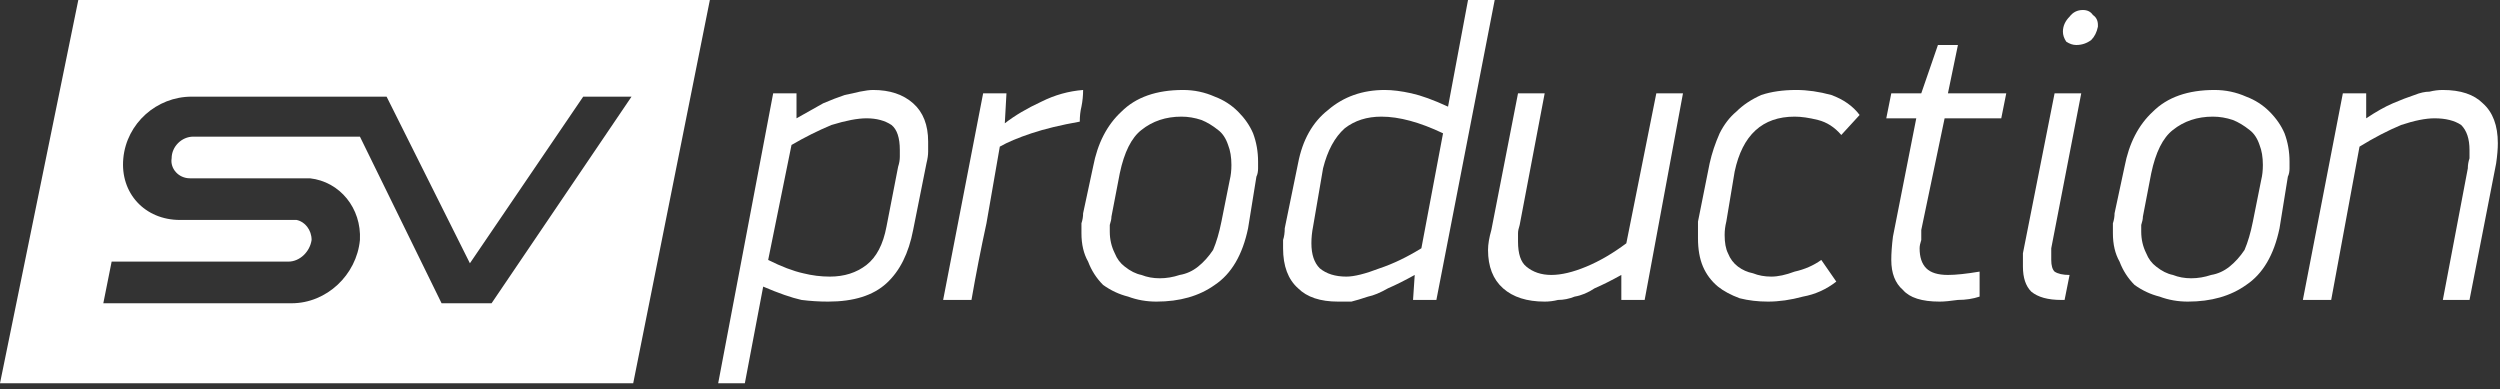
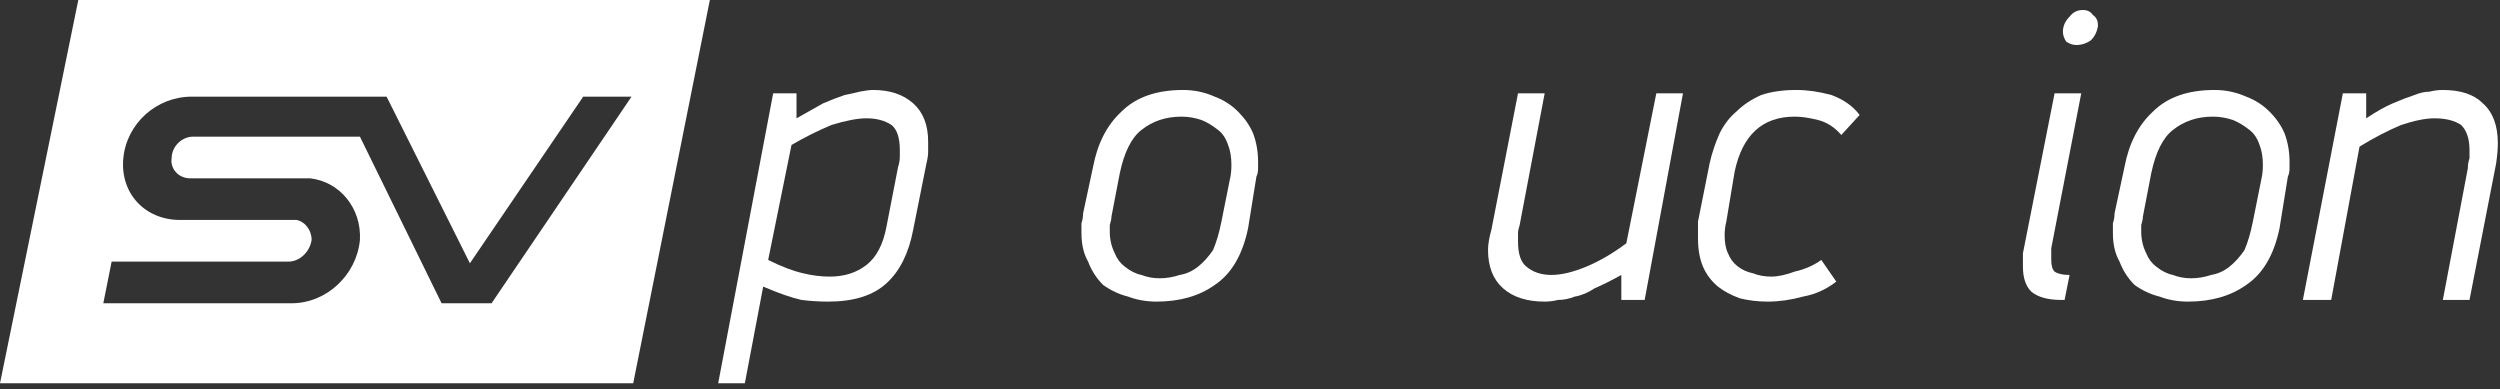
<svg xmlns="http://www.w3.org/2000/svg" width="212" height="33" viewBox="0 0 212 33" fill="none">
  <rect x="0" y="0" width="212" height="33" fill="#333333" stroke="none" />
  <path fill-rule="evenodd" clip-rule="evenodd" d="M60.196 0L53.696 32.5H0L6.641 0H60.196ZM53.554 8.196H49.456L39.848 22.326L32.783 8.196H16.25C13.283 8.196 10.739 10.457 10.457 13.424C10.174 16.391 12.293 18.652 15.261 18.652H25.152C25.859 18.794 26.424 19.5 26.424 20.348C26.283 21.337 25.435 22.185 24.446 22.185H9.467L8.761 25.717H24.728C27.696 25.717 30.239 23.315 30.522 20.348C30.663 17.663 28.826 15.402 26.283 15.12C26.283 15.12 25.859 15.12 25.717 15.12H16.109C15.12 15.12 14.413 14.272 14.554 13.424C14.554 12.435 15.402 11.587 16.391 11.587H30.522L37.446 25.717H41.685L53.554 8.196Z" fill="white" />
  <path fill-rule="evenodd" clip-rule="evenodd" d="M67.544 7.913V10.033C68.391 9.562 69.145 9.138 69.805 8.761C70.464 8.478 71.076 8.243 71.641 8.054C72.112 7.96 72.536 7.866 72.913 7.772C73.384 7.677 73.761 7.63 74.044 7.63C75.457 7.63 76.587 8.007 77.435 8.761C78.283 9.514 78.707 10.598 78.707 12.011C78.707 12.293 78.707 12.576 78.707 12.859C78.707 13.141 78.66 13.471 78.565 13.848L77.435 19.5C77.058 21.478 76.305 22.985 75.174 24.022C74.044 25.058 72.395 25.576 70.228 25.576C69.475 25.576 68.721 25.529 67.968 25.435C67.12 25.246 66.036 24.869 64.718 24.304L63.163 32.5H60.902L65.565 7.913H67.544ZM65.141 22.043C66.272 22.609 67.261 22.985 68.109 23.174C68.862 23.362 69.616 23.456 70.37 23.456C71.594 23.456 72.631 23.127 73.478 22.467C74.326 21.808 74.891 20.724 75.174 19.217L76.163 14.13C76.257 13.848 76.305 13.565 76.305 13.283C76.305 13.094 76.305 12.906 76.305 12.717C76.305 11.681 76.069 10.975 75.598 10.598C75.033 10.221 74.326 10.033 73.478 10.033C72.725 10.033 71.736 10.221 70.511 10.598C69.381 11.069 68.25 11.634 67.12 12.293L65.141 22.043Z" fill="white" />
-   <path d="M91.848 7.63C91.848 8.101 91.801 8.572 91.707 9.043C91.613 9.42 91.565 9.844 91.565 10.315C89.964 10.598 88.598 10.927 87.468 11.304C86.337 11.681 85.442 12.058 84.783 12.435C84.406 14.601 84.029 16.768 83.652 18.935C83.181 21.101 82.757 23.268 82.381 25.435H79.978L83.37 7.913H85.348L85.207 10.457C86.055 9.797 87.091 9.185 88.316 8.619C89.446 8.054 90.623 7.725 91.848 7.63Z" fill="white" />
  <path fill-rule="evenodd" clip-rule="evenodd" d="M105.837 19.359C105.366 21.619 104.424 23.221 103.011 24.163C101.693 25.105 100.044 25.576 98.066 25.576C97.218 25.576 96.417 25.435 95.664 25.152C94.91 24.964 94.203 24.634 93.544 24.163C92.979 23.598 92.555 22.938 92.272 22.185C91.895 21.525 91.707 20.724 91.707 19.782C91.707 19.5 91.707 19.217 91.707 18.935C91.801 18.652 91.848 18.369 91.848 18.087L92.696 14.13C93.073 12.152 93.874 10.598 95.098 9.467C96.323 8.243 98.066 7.63 100.327 7.63C101.269 7.63 102.164 7.819 103.011 8.196C103.765 8.478 104.424 8.902 104.99 9.467C105.555 10.033 105.979 10.645 106.261 11.304C106.544 12.058 106.685 12.859 106.685 13.706C106.685 13.895 106.685 14.083 106.685 14.272C106.685 14.554 106.638 14.79 106.544 14.978L105.837 19.359ZM104.283 15.261C104.377 14.884 104.424 14.46 104.424 13.989C104.424 13.33 104.33 12.764 104.142 12.293C103.953 11.728 103.671 11.304 103.294 11.022C102.823 10.645 102.352 10.362 101.881 10.174C101.316 9.985 100.751 9.891 100.185 9.891C98.867 9.891 97.736 10.268 96.794 11.022C95.946 11.681 95.334 12.906 94.957 14.696L94.251 18.369C94.251 18.558 94.203 18.793 94.109 19.076C94.109 19.264 94.109 19.453 94.109 19.641C94.109 20.301 94.251 20.913 94.533 21.478C94.722 21.949 95.004 22.326 95.381 22.609C95.852 22.985 96.323 23.221 96.794 23.315C97.265 23.503 97.783 23.598 98.348 23.598C98.914 23.598 99.479 23.503 100.044 23.315C100.609 23.221 101.127 22.985 101.598 22.609C102.069 22.232 102.493 21.761 102.87 21.196C103.153 20.536 103.388 19.735 103.577 18.793L104.283 15.261Z" fill="white" />
-   <path fill-rule="evenodd" clip-rule="evenodd" d="M119.826 25.435L119.968 23.315C119.12 23.786 118.366 24.163 117.707 24.446C117.047 24.823 116.482 25.058 116.011 25.152C115.446 25.341 114.975 25.482 114.598 25.576C114.127 25.576 113.75 25.576 113.468 25.576C111.96 25.576 110.83 25.199 110.076 24.446C109.229 23.692 108.805 22.562 108.805 21.054C108.805 20.866 108.805 20.631 108.805 20.348C108.899 20.065 108.946 19.735 108.946 19.359L110.076 13.848C110.453 11.87 111.301 10.362 112.62 9.326C113.939 8.196 115.54 7.63 117.424 7.63C118.084 7.63 118.837 7.725 119.685 7.913C120.533 8.101 121.569 8.478 122.794 9.044L124.489 0H126.75L121.805 25.435H119.826ZM122.37 11.304C120.392 10.362 118.649 9.891 117.142 9.891C115.917 9.891 114.881 10.221 114.033 10.88C113.185 11.634 112.573 12.764 112.196 14.272L111.348 19.217C111.254 19.688 111.207 20.159 111.207 20.63C111.207 21.573 111.442 22.279 111.913 22.75C112.479 23.221 113.232 23.456 114.174 23.456C114.834 23.456 115.776 23.221 117 22.75C118.131 22.373 119.308 21.808 120.533 21.054L122.37 11.304Z" fill="white" />
  <path d="M137.489 25.435V23.315C136.641 23.786 135.888 24.163 135.228 24.446C134.663 24.823 134.098 25.058 133.532 25.152C133.061 25.341 132.59 25.435 132.119 25.435C131.743 25.529 131.366 25.576 130.989 25.576C129.482 25.576 128.304 25.199 127.456 24.446C126.609 23.692 126.185 22.609 126.185 21.196C126.185 20.725 126.279 20.16 126.467 19.5L128.728 7.913H130.989L128.869 19.076C128.775 19.359 128.728 19.594 128.728 19.783C128.728 20.065 128.728 20.301 128.728 20.489C128.728 21.525 128.964 22.232 129.435 22.609C130 23.08 130.706 23.315 131.554 23.315C132.402 23.315 133.391 23.08 134.522 22.609C135.652 22.138 136.782 21.478 137.913 20.631L140.456 7.913H142.717L139.467 25.435H137.489Z" fill="white" />
  <path d="M152.326 7.63C153.268 7.63 154.257 7.772 155.294 8.054C156.33 8.431 157.131 8.996 157.696 9.75L156.141 11.446C155.576 10.786 154.917 10.362 154.163 10.174C153.41 9.985 152.75 9.891 152.185 9.891C149.453 9.891 147.757 11.446 147.098 14.554L146.391 18.793C146.297 19.17 146.25 19.547 146.25 19.924C146.25 20.583 146.344 21.101 146.533 21.478C146.721 21.949 147.004 22.326 147.381 22.609C147.757 22.891 148.181 23.08 148.652 23.174C149.123 23.362 149.641 23.456 150.207 23.456C150.772 23.456 151.431 23.315 152.185 23.032C153.033 22.844 153.786 22.514 154.446 22.043L155.718 23.88C154.87 24.54 153.928 24.964 152.891 25.152C151.855 25.435 150.866 25.576 149.924 25.576C149.076 25.576 148.275 25.482 147.522 25.293C146.768 25.011 146.156 24.681 145.685 24.304C145.12 23.833 144.696 23.268 144.413 22.609C144.131 21.949 143.989 21.148 143.989 20.206C143.989 19.735 143.989 19.264 143.989 18.793L144.978 13.848C145.167 13 145.449 12.152 145.826 11.304C146.203 10.551 146.674 9.938 147.239 9.467C147.805 8.902 148.511 8.431 149.359 8.054C150.207 7.772 151.196 7.63 152.326 7.63Z" fill="white" />
-   <path d="M167.87 25.152C167.305 25.34 166.693 25.434 166.033 25.434C165.374 25.529 164.856 25.576 164.479 25.576C162.971 25.576 161.935 25.246 161.37 24.587C160.711 24.021 160.381 23.174 160.381 22.043C160.381 21.478 160.428 20.819 160.522 20.065L162.5 10.032H159.957L160.381 7.913H162.924L164.337 3.815H166.033L165.185 7.913H170.131L169.707 10.032H164.903L162.924 19.5C162.924 19.782 162.924 20.065 162.924 20.348C162.83 20.63 162.783 20.866 162.783 21.054C162.783 21.808 162.972 22.373 163.348 22.75C163.725 23.127 164.337 23.315 165.185 23.315C165.845 23.315 166.74 23.221 167.87 23.032V25.152Z" fill="white" />
  <path d="M176.49 7.913L173.946 21.055C173.946 21.431 173.946 21.761 173.946 22.044C173.946 22.515 174.04 22.845 174.229 23.033C174.511 23.221 174.935 23.316 175.5 23.316L175.077 25.435H174.794C173.664 25.435 172.816 25.2 172.25 24.729C171.779 24.258 171.544 23.551 171.544 22.609C171.544 22.326 171.544 21.95 171.544 21.479L174.229 7.913H176.49ZM177.903 2.261C177.808 2.732 177.62 3.109 177.337 3.392C176.961 3.674 176.537 3.816 176.066 3.816C175.783 3.816 175.5 3.721 175.218 3.533C175.029 3.25 174.935 2.968 174.935 2.685C174.935 2.214 175.124 1.79 175.5 1.413C175.783 1.037 176.16 0.848 176.631 0.848C177.008 0.848 177.29 0.989 177.479 1.272C177.761 1.46 177.903 1.743 177.903 2.12V2.261Z" fill="white" />
  <path fill-rule="evenodd" clip-rule="evenodd" d="M193.304 19.359C192.833 21.619 191.891 23.221 190.478 24.163C189.159 25.105 187.511 25.576 185.533 25.576C184.685 25.576 183.884 25.435 183.13 25.152C182.377 24.964 181.67 24.634 181.011 24.163C180.446 23.598 180.022 22.938 179.739 22.185C179.362 21.525 179.174 20.724 179.174 19.782C179.174 19.5 179.174 19.217 179.174 18.935C179.268 18.652 179.315 18.369 179.315 18.087L180.163 14.13C180.54 12.152 181.341 10.598 182.565 9.467C183.79 8.243 185.533 7.63 187.793 7.63C188.735 7.63 189.63 7.819 190.478 8.196C191.232 8.478 191.891 8.902 192.456 9.467C193.022 10.033 193.446 10.645 193.728 11.304C194.011 12.058 194.152 12.859 194.152 13.706C194.152 13.895 194.152 14.083 194.152 14.272C194.152 14.554 194.105 14.79 194.011 14.978L193.304 19.359ZM191.75 15.261C191.844 14.884 191.891 14.46 191.891 13.989C191.891 13.33 191.797 12.764 191.609 12.293C191.42 11.728 191.138 11.304 190.761 11.022C190.29 10.645 189.819 10.362 189.348 10.174C188.783 9.985 188.217 9.891 187.652 9.891C186.333 9.891 185.203 10.268 184.261 11.022C183.413 11.681 182.801 12.906 182.424 14.696L181.717 18.369C181.717 18.558 181.67 18.793 181.576 19.076C181.576 19.264 181.576 19.453 181.576 19.641C181.576 20.301 181.717 20.913 182 21.478C182.188 21.949 182.471 22.326 182.848 22.609C183.319 22.985 183.79 23.221 184.261 23.315C184.732 23.503 185.25 23.598 185.815 23.598C186.38 23.598 186.946 23.503 187.511 23.315C188.076 23.221 188.594 22.985 189.065 22.609C189.536 22.232 189.96 21.761 190.337 21.196C190.62 20.536 190.855 19.735 191.043 18.793L191.75 15.261Z" fill="white" />
  <path d="M207.153 7.63C208.66 7.63 209.79 8.007 210.544 8.761C211.392 9.514 211.816 10.645 211.816 12.152C211.816 12.623 211.769 13.188 211.674 13.848L209.414 25.435H207.153L209.272 14.272C209.272 13.989 209.319 13.706 209.414 13.424C209.414 13.141 209.414 12.906 209.414 12.717C209.414 11.775 209.178 11.069 208.707 10.598C208.142 10.221 207.388 10.033 206.446 10.033C205.693 10.033 204.751 10.221 203.62 10.598C202.49 11.069 201.312 11.681 200.087 12.435L197.685 25.435H195.283L198.674 7.913H200.653V10.033C201.501 9.467 202.254 9.043 202.914 8.761C203.573 8.478 204.185 8.243 204.751 8.054C205.222 7.866 205.645 7.772 206.022 7.772C206.399 7.677 206.776 7.63 207.153 7.63Z" fill="white" />
</svg>